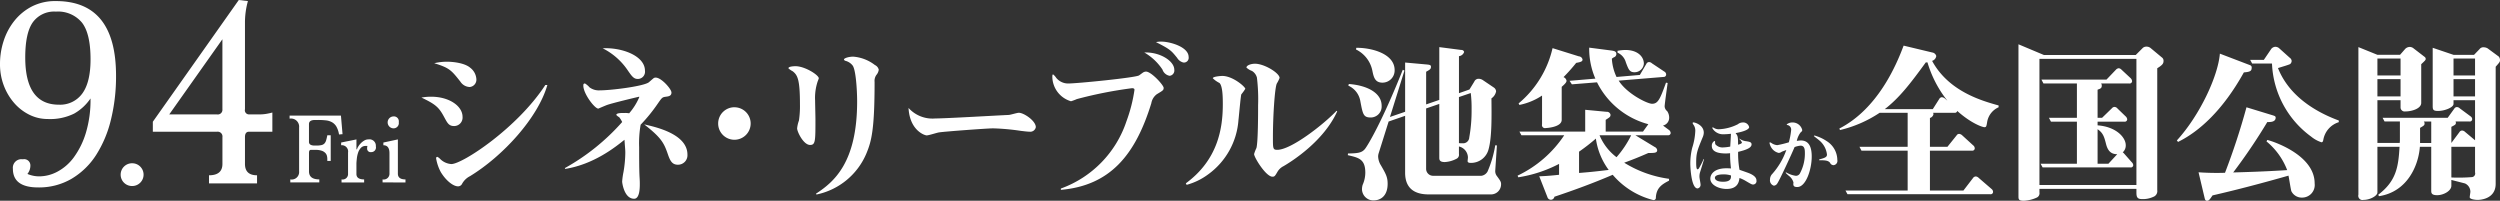
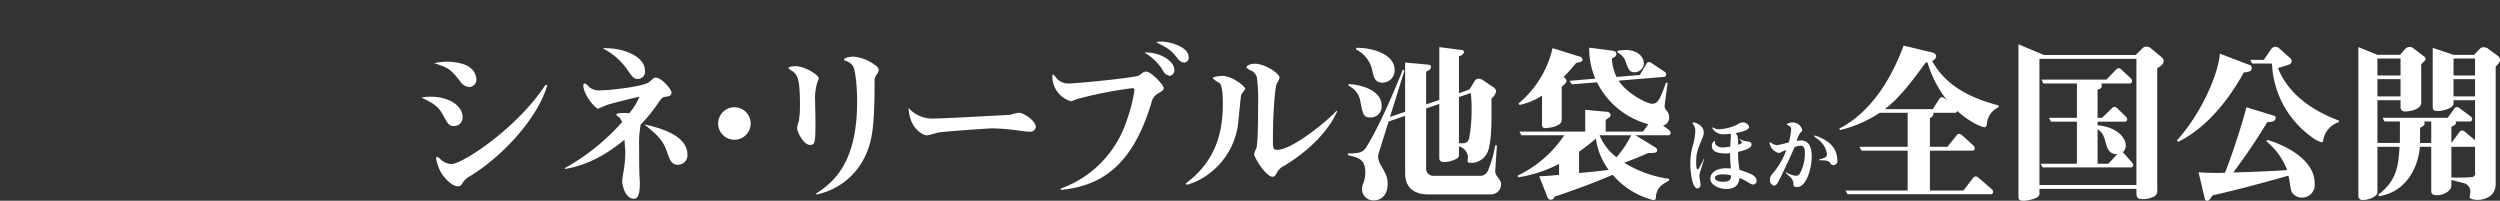
<svg xmlns="http://www.w3.org/2000/svg" id="roadshow02.svg" width="497" height="39.906" viewBox="0 0 497 39.906">
  <rect x="0" y="0" width="497" height="39.906" fill="#333333" stroke="none" />
  <defs>
    <style>
      .cls-1 {
        fill: #fff;
        fill-rule: evenodd;
      }
    </style>
  </defs>
  <g id="path">
-     <path id="シェイプ_4" data-name="シェイプ 4" class="cls-1" d="M674.447,667.577a6,6,0,0,0,2.4.484,7.74,7.74,0,0,0,3.578-.941,9.721,9.721,0,0,0,3.257-2.85,16.148,16.148,0,0,0,2.376-4.813,22.565,22.565,0,0,0,.935-6.884,9.676,9.676,0,0,1-3.257,3.012,10.76,10.76,0,0,1-5.234,1.075,8.171,8.171,0,0,1-3.631-.833,9.643,9.643,0,0,1-3.017-2.312,11.4,11.4,0,0,1-2.082-3.469A11.892,11.892,0,0,1,669,645.69a14.718,14.718,0,0,1,.721-4.544,12.578,12.578,0,0,1,2.136-4.006,10.776,10.776,0,0,1,3.471-2.851,10.177,10.177,0,0,1,4.779-1.075q11.963,0,11.962,14.842a35.983,35.983,0,0,1-1.015,8.739,22.978,22.978,0,0,1-2.963,7.045,14.719,14.719,0,0,1-4.86,4.7,12.816,12.816,0,0,1-6.648,1.721q-5.02,0-5.02-3.711a1.706,1.706,0,0,1,1.976-1.882,1.239,1.239,0,0,1,1.5,1.291A2.579,2.579,0,0,1,674.447,667.577ZM680.7,653.81a5.427,5.427,0,0,0,4.672-2.237Q687,649.334,687,644.8q0-5.124-1.709-7.308a6.173,6.173,0,0,0-5.18-2.185,5.228,5.228,0,0,0-4.592,2.131q-1.5,2.13-1.5,6.984Q674.02,653.812,680.7,653.81Zm14.631,16.171a2.263,2.263,0,1,1,0-4.523A2.262,2.262,0,0,1,695.326,669.981Zm15.218-.522v-1.613q2.67,0,2.67-2.259v-5.323a0.947,0.947,0,0,0-1.068-1.076H699.384V657.2L716.472,633l1.815,0.215a15.863,15.863,0,0,0-.587,4.3v17.208a0.82,0.82,0,0,0,.8,1.022h2.029a8.388,8.388,0,0,0,1.389-.107c0.427-.072.835-0.162,1.227-0.269v3.818H718.5q-0.8,0-.8,1.076v5.323q0,2.259,2.4,2.259v1.613h-9.559Zm2.67-28.663-10.573,14.95h9.5a0.924,0.924,0,0,0,1.068-1.022V640.8Zm13.493,28.471v-0.6a1.487,1.487,0,0,0,1.751-1.605v-8.71a1.618,1.618,0,0,0-1.89-1.766v-0.6h10.206l0.318,3.687-0.7.06a4.633,4.633,0,0,0-.527-1.573A2.39,2.39,0,0,0,735,657.3a3.193,3.193,0,0,0-1.2-.37,13.709,13.709,0,0,0-1.562-.08h-0.6q-1.213,0-1.214.821v3.526q0,0.743,1.135.741h0.3a4.665,4.665,0,0,0,1.034-.09,1.172,1.172,0,0,0,.6-0.32,1.536,1.536,0,0,0,.338-0.621,10.07,10.07,0,0,0,.239-1.012h0.677V665h-0.677v-0.4a2.676,2.676,0,0,0-.07-0.591,1.3,1.3,0,0,0-.308-0.581,1.79,1.79,0,0,0-.706-0.451,3.68,3.68,0,0,0-1.283-.18h-0.916c-0.238,0-.358.2-0.358,0.6v3.666q0,1.6,2.049,1.6v0.6h-5.769Zm10.186,0v-0.6a1.081,1.081,0,0,0,1.293-1.142v-4.207a1.245,1.245,0,0,0-1.372-1.443v-0.54q0.755-.16,1.527-0.311t1.516-.31v1.923l0.1,0.08a2.067,2.067,0,0,1,.267-0.6,3.583,3.583,0,0,1,.514-0.651,3.314,3.314,0,0,1,.683-0.531,1.543,1.543,0,0,1,.792-0.22,1.278,1.278,0,0,1,1.5,1.382,0.923,0.923,0,0,1-.915,1.142,0.69,0.69,0,0,1-.816-0.742,1.462,1.462,0,0,1,.06-0.481h-0.355a1.238,1.238,0,0,0-.947.381,2.556,2.556,0,0,0-.542.922,5.325,5.325,0,0,0-.256,1.132q-0.069.591-.089,0.992v2.143q0,1.082,1.532,1.082v0.6h-4.5Zm8.157,0v-0.6a1.151,1.151,0,0,0,1.372-1.222v-3.987q0-1.582-1.213-1.583v-0.54l2.884-.621v6.811q0,1.141,1.512,1.142v0.6H745.05Zm2.069-10.758a1.186,1.186,0,0,1,.079-2.364,0.98,0.98,0,0,1,1.074,1.141A1.051,1.051,0,0,1,747.119,658.509Z" transform="translate(-669 -633)" />
    <path id="txt-roadshow02" class="cls-1" d="M755.325,645.568c3.046,0.933,3.411,1.4,5.2,3.664a2.3,2.3,0,0,0,1.855,1.065,1.46,1.46,0,0,0,1.324-1.565,3.08,3.08,0,0,0-1.225-2.265c-1.159-1-3.61-1.2-4.6-1.2A11.112,11.112,0,0,0,755.325,645.568Zm-2.55,6.827c2.881,1.366,3.51,1.965,4.57,3.963,0.6,1.1.894,1.7,1.921,1.7a1.682,1.682,0,0,0,1.689-1.832c0-2.1-2.584-4-6.259-4A10.578,10.578,0,0,0,752.775,652.4Zm24.638-2.5c-5.563,8.559-16.492,15.719-18.677,15.719a3.446,3.446,0,0,1-2.219-1,2.128,2.128,0,0,0-.563-0.433,0.282,0.282,0,0,0-.265.233,8.711,8.711,0,0,0,.96,2.831c1.06,1.731,2.484,2.8,3.411,2.8a0.889,0.889,0,0,0,.8-0.5,3.689,3.689,0,0,1,1.59-1.531c6.59-4.03,13.511-11.623,15.366-18.117h-0.4Zm3.944,16.685c5.663-.9,9.935-4.3,11.789-5.795,0.133,1.865.166,2.065,0.166,2.564a23.665,23.665,0,0,1-.365,3.863,14.525,14.525,0,0,0-.264,1.9c0,0.133.364,3.4,2.384,3.4,1.126,0,1.126-2.231,1.126-2.964,0-.3,0-0.466-0.033-1.065-0.066-1.033-.1-2.265-0.1-6.228a21.423,21.423,0,0,1,.3-4.463,32.088,32.088,0,0,0,3.411-4.2c0.861-1.232.895-1.265,1.623-1.365,0.5-.067,1.093-0.133,1.093-0.833s-2.02-2.964-3.113-2.964a0.767,0.767,0,0,0-.364.067c-0.166.1-.861,0.733-1.027,0.866-1.06.8-7.517,1.6-9.736,1.6a3.1,3.1,0,0,1-2.053-.6,3.929,3.929,0,0,0-.894-0.766c-0.332,0-.332.2-0.332,0.433,0,1.6,2.252,4.562,2.981,4.562,0,0,1.457-.632,1.755-0.732,1.126-.4,6.292-1.632,6.358-1.632a0.114,0.114,0,0,1,.034.066,12.13,12.13,0,0,1-2.021,3.231,4.382,4.382,0,0,0-.827-0.067c-0.828,0-1.723,0-1.723.4a1.953,1.953,0,0,0,.563.433,4.721,4.721,0,0,1,.6.966,43.172,43.172,0,0,1-11.392,9.158Zm7.451-23.979a13.083,13.083,0,0,1,4.835,4.163c0.96,1.4,1.325,1.932,2.152,1.932a1.439,1.439,0,0,0,1.424-1.632C797.219,644.07,792.583,642.4,788.808,642.6Zm8.246,15.12c3.51,2.731,3.974,3.763,4.769,6.094,0.43,1.2.828,1.932,1.954,1.932a1.882,1.882,0,0,0,1.887-2C805.664,659.689,799.571,658.29,797.054,657.724Zm17.966-3.4a3.231,3.231,0,1,0,3.212,3.23A3.224,3.224,0,0,0,815.02,654.327Zm10.727-7.726a4.041,4.041,0,0,0,.828.566c0.993,0.766,1.457,1.632,1.457,6.66a19.337,19.337,0,0,1-.2,3.131,6.472,6.472,0,0,0-.364,1.565c0,0.666,1.259,3.3,2.583,3.3,1.06,0,1.06-.766,1.06-5.129,0-.532-0.066-3.1-0.066-3.663a10.292,10.292,0,0,1,.463-3.7c0.033-.133.265-0.666,0.265-0.766,0-.632-2.748-2.4-4.636-2.4C826.807,646.168,825.681,646.2,825.747,646.6Zm5.564,25.077a13.8,13.8,0,0,0,9.968-8.259c0.993-2.4,1.589-4.8,1.589-14.121a2.024,2.024,0,0,1,.365-1.4,2,2,0,0,0,.463-1.032,1.376,1.376,0,0,0-.762-0.932,8.09,8.09,0,0,0-4.3-1.666c-0.894,0-1.854.3-1.854,0.566a0.4,0.4,0,0,0,.3.267,2.631,2.631,0,0,1,1.424.932c0.629,0.833.894,4.763,0.894,7.161,0,12.122-4.6,15.985-8.18,18.316Zm18.306-17.218c0.232,4.463,3.179,5.462,3.61,5.462s2.119-.566,2.483-0.6c1.06-.166,9.538-0.8,10.73-0.8a45.556,45.556,0,0,1,5.5.5c0.563,0.066,1.325.166,1.722,0.166a1.123,1.123,0,0,0,1.259-.9c0-1.266-2.384-2.864-3.378-2.864-0.331,0-1.722.433-2.02,0.433-2.318.1-12.518,0.7-14.6,0.7A6.4,6.4,0,0,1,849.617,654.46ZM879.9,670.745c9.836-.865,14.836-6.993,17.982-17.217a2.833,2.833,0,0,1,1.093-1.8c1.226-.732,1.358-0.8,1.358-1.265,0-.533-2.451-3.231-3.51-3.231a1.214,1.214,0,0,0-.5.134c-0.133.066-.729,0.532-0.894,0.632-0.861.467-12.32,1.6-14.042,1.6a3.04,3.04,0,0,1-2.417-1.132,2.935,2.935,0,0,0-.6-0.667c-0.133,0-.166.1-0.166,0.533a5.156,5.156,0,0,0,3.709,4.8,9.9,9.9,0,0,0,1.159-.433,84.231,84.231,0,0,1,10.962-2.165c0.4,0,.5.134,0.5,0.333a30.2,30.2,0,0,1-1.59,6.228A21.38,21.38,0,0,1,879.9,670.479v0.266Zm18.91-29.373c2.848,1.432,3.046,1.7,4.205,3.13a2,2,0,0,0,1.259.933,0.949,0.949,0,0,0,1.026-1.1c0-2.032-3.742-3.064-5.431-3.064A4.745,4.745,0,0,0,898.808,641.372Zm-2.319,2.065a10.775,10.775,0,0,1,3.61,3.4,1.836,1.836,0,0,0,1.424,1.232,1.056,1.056,0,0,0,.927-1.2C902.45,645.1,899.536,643.3,896.489,643.437Zm8.411,26.309a12.749,12.749,0,0,0,4.305-2.1,14.6,14.6,0,0,0,6-10.79c0.1-.8.43-4.662,0.563-5.095a9.378,9.378,0,0,0,.794-1.1c0-.4-2.483-2.565-4.57-2.565-0.232,0-1.887.1-1.887,0.466a5.2,5.2,0,0,0,1.324.933c0.663,0.633.663,3.1,0.663,4.229,0,4.829-.994,11.057-7.352,15.72Zm29.805-14.72c-2.484,2.631-9.008,7.76-11.789,7.76-0.861,0-.861-0.266-0.861-2.431,0-4.33.364-9.791,0.761-10.724a7.106,7.106,0,0,0,.563-1.132c0-.966-3.013-2.831-4.9-2.831-0.728,0-1.689.3-1.689,0.766a3.2,3.2,0,0,0,1.093.666,2.2,2.2,0,0,1,.993,1.332,35.965,35.965,0,0,1,.232,5.5c0,1.6,0,7.26-.331,8.493a7.477,7.477,0,0,0-.464,1.2c0,0.666,2.352,4.5,3.643,4.5,0.431,0,.5-0.1,1.06-1.065a2.9,2.9,0,0,1,1.159-1.033c1.59-.932,7.948-4.895,10.664-10.89Zm32.708,14.587c0-.466-0.132-0.666-0.894-1.7a1.575,1.575,0,0,1-.265-1l0.331-5-0.331-.033a21.977,21.977,0,0,1-1.523,5.2,1.665,1.665,0,0,1-1.226.866h-9.637a1.384,1.384,0,0,1-1.357-1.432V654.56l2.616-.9v10.657c0,0.466.066,0.9,1.093,0.9a5.605,5.605,0,0,0,2.285-.633,0.876,0.876,0,0,0,.53-0.965v-1.5a2.3,2.3,0,0,1,1.788,2.165c0,0.133-.066.666-0.066,0.732,0,0.333.364,0.367,0.629,0.367a3.594,3.594,0,0,0,3.51-2.6c0.729-2.464.629-6.927,0.6-10.224a2.195,2.195,0,0,0,.928-1.4,1.012,1.012,0,0,0-.464-0.766l-2.12-1.432a1.583,1.583,0,0,0-.861-0.3,0.924,0.924,0,0,0-.894.567l-0.96,1.565-2.086.732v-7.36a1.218,1.218,0,0,0,1.026-.832,0.522,0.522,0,0,0-.563-0.4l-4.371-.566v10.491l-2.616.9v-6.494c0.761-.433.96-0.533,0.96-1,0-.267-0.132-0.367-0.7-0.433l-4.438-.4v9.791l-3.014,1.033,2.882-9.225-0.332-.167c-4.007,10.091-6.921,15.02-7.55,15.786-0.629.732-1.391,0.832-3.345,0.866l-0.033.333c2.186,0.5,3.477.8,3.477,3.5a6.022,6.022,0,0,1-.53,2.4,3.14,3.14,0,0,0-.132.833,2.274,2.274,0,0,0,2.219,2.265c1.788,0,2.881-1.2,2.881-3.3,0-1.332-.331-1.931-1.325-3.663a3.487,3.487,0,0,1-.563-1.8,2.23,2.23,0,0,1,.1-0.6l1.986-6.327,3.279-1.133v11.323c0,2.565,1.292,4.3,4.669,4.3h12.287A2,2,0,0,0,967.413,669.613Zm-5.862-14.82a30.025,30.025,0,0,1-.463,5.529,1.224,1.224,0,0,1-1.292,1.165,5.383,5.383,0,0,1-.761-0.033v-9.159l2.351-.8A24.605,24.605,0,0,1,961.551,654.793Zm-15.3-7.859c0-3.264-4.6-4.463-7.617-4.43l-0.066.333A6,6,0,0,1,941.814,647c0.265,1.3.5,2.431,2.02,2.431A2.422,2.422,0,0,0,946.252,646.934Zm-2.583,7.093c0-2.6-2.948-4.063-6.524-4.329l-0.1.333a4.1,4.1,0,0,1,2.385,3.064c0.5,2.631.6,3.263,2.086,3.263A2.178,2.178,0,0,0,943.669,654.027Zm57.461,5.429a0.844,0.844,0,0,0-.27-0.567l-1.256-.932a1.578,1.578,0,0,0,1.226-1.565,2.269,2.269,0,0,0-.4-1.3,1.273,1.273,0,0,1-.5-0.966c0-.366.5-3.963,0.6-4.629l-0.33-.067c-1.192,3.3-1.589,4.2-2.781,4.2-0.928,0-5-2-6.624-4.6l8.909-.733a0.487,0.487,0,0,0,.526-0.466,0.663,0.663,0,0,0-.361-0.6l-2.45-1.632a0.965,0.965,0,0,0-.563-0.266,0.62,0.62,0,0,0-.563.366L995,647.9l-4.636.4a9.866,9.866,0,0,1-.928-3.63,1.879,1.879,0,0,1,.464-0.3,0.677,0.677,0,0,0,.431-0.6c0-.533-0.332-0.633-1.027-0.733l-4.371-.566a15.005,15.005,0,0,0,1.225,6.161l-5.133.433,0.464,0.7,5-.4a16,16,0,0,0,10.2,8.326l-1.06,1.465h-7.418v-2.331c0.828-.533.961-0.6,0.961-1.033a0.739,0.739,0,0,0-.795-0.566l-4.239-.4v4.33H971.058l0.4,0.733h8.511a22.939,22.939,0,0,1-9.272,8.026l0.132,0.333a26.214,26.214,0,0,0,8.114-2.665v2.165c-1.259.133-2.186,0.233-3.941,0.3l1.622,4.129a0.737,0.737,0,0,0,.63.533,0.714,0.714,0,0,0,.761-0.6c3.908-1.3,7.783-2.731,11.591-4.363a15.645,15.645,0,0,0,8.08,5.029,0.448,0.448,0,0,0,.5-0.5c0.1-2.031,1.358-2.7,2.62-3.363v-0.367a22.6,22.6,0,0,1-8.912-3.2c1.722-.632,2.815-1.065,4.8-1.931,1.192,0,1.755,0,1.755-.566a0.823,0.823,0,0,0-.5-0.633l-3.841-2.331h6.453A0.479,0.479,0,0,0,1001.13,659.456Zm-7.851.433a19.872,19.872,0,0,1-2.914,4.362,10.527,10.527,0,0,1-3.378-4.362h6.292Zm-4.471,6.893c-3.046.367-4.206,0.467-5.894,0.6v-4.23a37.978,37.978,0,0,0,3.344-2.6A13.633,13.633,0,0,0,988.808,666.782Zm6.988-21.147c0-1.332-1.192-2.7-3.676-2.7a9.256,9.256,0,0,0-1.557.167v0.366a2.944,2.944,0,0,1,1.656,1.932c0.53,1.4.729,1.965,1.722,1.965A1.854,1.854,0,0,0,995.8,645.635Zm-12.187-.8a0.784,0.784,0,0,0-.729-0.632l-5.232-1.632a20.127,20.127,0,0,1-6.756,10.99l0.166,0.3a12.564,12.564,0,0,0,4.5-1.865v5.728a0.6,0.6,0,0,0,.728.733c0.067,0,3.179-.134,3.179-1.632v-6.561c0.762-.666.961-0.933,0.961-1.232a0.989,0.989,0,0,0-.6-0.7,34.256,34.256,0,0,0,2.517-2.83C983.245,645.335,983.609,645.235,983.609,644.835Zm31.151,15.792a1.978,1.978,0,0,1,.53.682c0,0.2-.22.283-0.76,0.466-0.02-1.564-.02-1.747-0.5-2.313,0.38-.067,2.7-0.483,2.7-1.2a1.208,1.208,0,0,0-1.29-.916,1.539,1.539,0,0,0-.95.35,9.131,9.131,0,0,1-3.79,1,1.817,1.817,0,0,1-.97-0.266,0.5,0.5,0,0,0-.24-0.1,0.1,0.1,0,0,0-.09.117,2.29,2.29,0,0,0,.76.832,2.446,2.446,0,0,0,1.49.416,13.208,13.208,0,0,0,1.45-.1v0.133c0,0.25-.08,1.614-0.13,2.413a8.906,8.906,0,0,1-1.41.167,1.864,1.864,0,0,1-1.54-.616,1,1,0,0,1-.06-0.433c0-.083,0-0.233-0.13-0.233a1.056,1.056,0,0,0-.52,1c0,1.231,1.46,1.481,2.78,1.481a7.614,7.614,0,0,0,.85-0.05,23.261,23.261,0,0,0,.18,3.029c-0.22-.017-0.56-0.033-0.9-0.033-2.49,0-3.21,1.231-3.21,2.063,0,1.248,1.68,2.047,3.23,2.047,2.29,0,2.48-1.514,2.57-2.18a7.668,7.668,0,0,1,1.06.483c1.35,0.8,1.4.815,1.65,0.815a0.675,0.675,0,0,0,.66-0.815c0-.866-1.19-1.348-1.92-1.6-1.12-.4-1.24-0.433-1.45-0.516a18.426,18.426,0,0,1-.27-3.561c1.77-.416,2.67-0.849,2.67-1.481,0-.45-0.37-0.516-1.05-0.633a2.745,2.745,0,0,1-1.35-.516Zm-1.64,7.256c0.01,0.5.03,1.248-1.57,1.248-1.34,0-1.63-.5-1.63-0.782,0-.683,1.46-0.683,1.68-0.683A4.666,4.666,0,0,1,1013.12,667.883Zm-5.46-3.245a8.331,8.331,0,0,1-.48,1.031c-0.47.9-.52,0.982-0.73,0.982-0.25,0-.25-0.965-0.25-1.348,0-1.864.22-2.413,1.29-5.009a2.392,2.392,0,0,0,.22-0.915c0-1.531-1.76-2.047-2.05-2.047a0.148,0.148,0,0,0-.17.15,2.4,2.4,0,0,0,.28.482,2.043,2.043,0,0,1,.25,1.132,12.649,12.649,0,0,1-.61,3.295,13.114,13.114,0,0,0-.38,3.129c0,0.732.19,4.942,1.45,4.942a0.727,0.727,0,0,0,.58-0.865c0-.2-0.21-1.2-0.21-1.431a2.781,2.781,0,0,1,.15-1.016c0.11-.366.66-2.1,0.76-2.512h-0.1Zm16.33,2.729a7.765,7.765,0,0,0,.69.632,2.427,2.427,0,0,1,.86,1.282c0,0.033-.03.249-0.03,0.3,0,0.4.18,0.6,0.79,0.6,1.72,0,2.87-3.5,2.87-6.057,0-1.848-.52-3.2-2.17-3.2-0.23,0-.63.067-0.8,0.084a4.4,4.4,0,0,1,.72-1.631c0.33-.316.36-0.316,0.36-0.549a1.972,1.972,0,0,0-1.82-1.482,1.883,1.883,0,0,0-1.27.383,0.173,0.173,0,0,0,.18.133,0.914,0.914,0,0,1,.71.982,13.852,13.852,0,0,1-.46,2.447,20.757,20.757,0,0,1-2.3.565,2.36,2.36,0,0,1-1.26-.5,1.007,1.007,0,0,0-.2-0.05c-0.07,0-.08.033-0.08,0.117a2.38,2.38,0,0,0,.28.782,2.338,2.338,0,0,0,1.57,1.2,1.275,1.275,0,0,0,.61-0.25c0.12-.05.7-0.266,0.88-0.332a14.272,14.272,0,0,1-2.8,4.759,1.534,1.534,0,0,0-.44,1.1,1.1,1.1,0,0,0,.76,1.231,0.875,0.875,0,0,0,.69-0.449c0.43-.6,2.8-5.725,3.43-7.223a4.3,4.3,0,0,1,1.19-.283c0.86,0,.86.9,0.86,1.515a8.248,8.248,0,0,1-1.03,4.077,0.906,0.906,0,0,1-.77.4,5.281,5.281,0,0,1-1.96-.7Zm6.67-2.513c1.29,0,1.78.066,2.15,0.5a0.772,0.772,0,0,0,.71.483,0.863,0.863,0,0,0,.74-1.049,4.474,4.474,0,0,0-2.05-3.694,8.482,8.482,0,0,0-2.46-1.148,0.12,0.12,0,0,0-.14.1c0,0.05.85,0.666,1,.816a4.269,4.269,0,0,1,1.59,2.862c0,0.483-.35.666-1.54,0.965v0.167Zm35.66-10.527v-0.366c-3.51-.966-9.97-2.864-13.22-8.859a1.179,1.179,0,0,0,.83-0.966,0.968,0.968,0,0,0-.79-0.7l-5.7-1.366c-1.46,3.9-5.13,12.556-12.78,16.485l0.13,0.3a24.34,24.34,0,0,0,7.88-3.43h5.57v6.76h-9.58l0.4,0.766h9.18v7.927h-12.36l0.4,0.732h28.38a0.47,0.47,0,0,0,.56-0.433,0.75,0.75,0,0,0-.29-0.6l-2.55-2.2a0.95,0.95,0,0,0-.6-0.3,0.715,0.715,0,0,0-.56.333l-1.89,2.465h-6.66v-7.927h8.35a0.474,0.474,0,0,0,.56-0.432,0.784,0.784,0,0,0-.33-0.633l-2.15-1.965a1.056,1.056,0,0,0-.6-0.3,0.58,0.58,0,0,0-.53.3l-1.82,2.264h-3.48v-5.728a1,1,0,0,0,.7-0.732,0.684,0.684,0,0,0-.07-0.3h4.24a0.482,0.482,0,0,0,.56-0.366c2.79,2.5,5.04,3.23,5.4,3.23s0.4-.167.53-0.932A3.884,3.884,0,0,1,1066.32,654.327Zm-10.17-1.3-0.46-.4a1.139,1.139,0,0,0-.63-0.3,0.628,0.628,0,0,0-.53.333l-1.29,2.031h-9.54c2.88-2.231,5.03-5,8.15-9.291h0.33A22.423,22.423,0,0,0,1056.15,653.028Zm42.96-7.926a0.811,0.811,0,0,0-.23-0.6l-2.32-1.931a1.274,1.274,0,0,0-.82-0.3,1.062,1.062,0,0,0-.86.366l-1.3,1.3h-18.24l-5.07-2.131v30.173c0,0.6,0,.932,1.06.932a6.921,6.921,0,0,0,2.58-.633,0.937,0.937,0,0,0,.53-1.032v-0.7h19.28v0.766c0,0.932.23,1.265,1.12,1.265a4.886,4.886,0,0,0,2.22-.433,1.209,1.209,0,0,0,.8-1.332V646.567C1098.95,645.9,1099.11,645.6,1099.11,645.1Zm-5.39,24.678h-19.28V644.7h19.28V669.78Zm-0.63-3.93a0.883,0.883,0,0,0-.3-0.6l-1.59-1.8a1.578,1.578,0,0,0-.2-0.167,1.811,1.811,0,0,0,.6-1.4c0-1.6-1.96-3.7-5.6-3.963v-0.733h5.3a0.491,0.491,0,0,0,.59-0.466,0.949,0.949,0,0,0-.33-0.6l-1.62-1.565a0.8,0.8,0,0,0-.6-0.3,0.686,0.686,0,0,0-.46.233l-1.99,1.932H1086V650.83c0.53-.2.83-0.266,0.83-0.8a0.632,0.632,0,0,0-.13-0.433h5.59a0.487,0.487,0,0,0,.57-0.466,0.958,0.958,0,0,0-.3-0.6l-1.79-1.665a0.856,0.856,0,0,0-.6-0.3,0.931,0.931,0,0,0-.53.3l-1.88,1.965h-12.92l0.4,0.766h6.65v6.827h-5.56l0.4,0.766h5.16v8.359h-7.22l0.4,0.733h17.45A0.479,0.479,0,0,0,1093.09,665.85Zm-3.18-2.2-1.76,1.9H1086v-6.86c1.06,0.7,1.32,1.5,1.66,2.864C1087.89,662.453,1088.32,663.685,1089.91,663.652Zm44.04-6.361v-0.333c-3.81-1.4-9.7-4.4-12.09-10.424,0.96-.3,2.22-0.666,2.42-0.8a0.819,0.819,0,0,0,.3-0.633,0.831,0.831,0,0,0-.36-0.6l-2.19-1.964a1.24,1.24,0,0,0-.7-0.234,1.146,1.146,0,0,0-.79.4l-1.49,2.2h-2.72l0.4,0.733h3.94a18.917,18.917,0,0,0,7.78,14.52,6.237,6.237,0,0,0,2.06,1.132c0.23,0,.3-0.2.36-0.466A4.468,4.468,0,0,1,1133.95,657.291Zm-17.32-10.79a0.462,0.462,0,0,0-.3-0.533l-6.02-2.3c-0.37,4.5-4.01,12.289-8.55,17.251l0.23,0.3c4.21-2.065,8.91-6.295,13.09-13.821C1116.27,647.3,1116.63,647.133,1116.63,646.5Zm12.52,22.946c0-5.462-7.75-8.193-9.41-8.626l-0.16.3a13.7,13.7,0,0,1,4.11,5.7c-4.71.3-8.35,0.4-10.73,0.466a113.957,113.957,0,0,0,6.78-10.024c0.34,0,1.66.1,1.66-.866,0-.267-0.17-0.333-0.46-0.433l-5.34-1.632a135.295,135.295,0,0,1-4.27,13.021,50.788,50.788,0,0,1-5.26-.1l1.22,5.162c0.1,0.4.23,0.5,0.47,0.5,0.39,0,.59-0.333,1.09-1.066,5.07-1.165,10.1-2.5,15.1-3.929,0.1,0.433.43,2.6,0.56,3.064a2.281,2.281,0,0,0,2.12,1.3A2.507,2.507,0,0,0,1129.15,669.447ZM1166,644.9a1.034,1.034,0,0,0-.26-0.666l-2.22-1.632a1.6,1.6,0,0,0-.76-0.2,0.925,0.925,0,0,0-.83.367l-1.09,1.132h-4.08l-4.14-1.4v11.49c0,0.766.04,1.066,1.06,1.066,1.33,0,3.08-.7,3.08-1.4v-0.733h4.28v7.96l-1.99-1.666a0.9,0.9,0,0,0-.56-0.266,0.635,0.635,0,0,0-.57.333l-1.59,2.132v-3.2c0.77-.4.9-0.466,0.9-0.8a0.543,0.543,0,0,0-.07-0.266h2.75a0.47,0.47,0,0,0,.56-0.433,0.674,0.674,0,0,0-.29-0.566l-2.16-1.6a0.874,0.874,0,0,0-.59-0.266,0.628,0.628,0,0,0-.53.333l-1.3,1.8h-12.94l0.39,0.733h3.05v3.83c0,0.1-.03.266-0.03,0.433h-4.44v-8.493h4.6v1.4a0.814,0.814,0,0,0,.96.832c1.29,0,3.15-.566,3.15-1.7v-7.693c0.79-.733.89-0.833,0.89-1.066a0.5,0.5,0,0,0-.23-0.4l-2.25-1.732a1.231,1.231,0,0,0-.66-0.233,1.3,1.3,0,0,0-1,.466l-0.96,1.1h-4.5l-3.78-1.532v29.34a0.84,0.84,0,0,0,1.03,1.033c1.33,0,2.75-.833,2.75-1.466v-9.092h4.4c-0.23,3.93-.62,6.794-4.23,9.525l0.13,0.3c5.69-.866,7.88-6.161,8.14-9.825h2.26v8.659c0,0.5,0,.966,1.19.966,1.26,0,2.81-.866,2.81-1.865v-1.165c0.9,0.233,2.49.632,2.72,0.7a1.812,1.812,0,0,1,1.06,1.665c0,0.133-.13.9-0.13,1.066,0,0.433,1.19.533,1.59,0.533,0.23,0,3.57-.034,3.57-3.2V646.268C1166,645.3,1166,645.268,1166,644.9Zm-4.96,3.1h-4.28v-3.363h4.28V648Zm0,4.163h-4.28v-3.43h4.28v3.43ZM1146.23,648h-4.6v-3.363h4.6V648Zm0,4.163h-4.6v-3.43h4.6v3.43Zm14.81,15.12a0.725,0.725,0,0,1-.7.932,33.364,33.364,0,0,1-4.01.067v-6.095h4.71v5.1Zm-8.71-5.861h-2.22v-3c0.79-.466.89-0.533,0.89-0.866a0.451,0.451,0,0,0-.16-0.4h1.49v4.263Z" transform="translate(-669 -633)" />
  </g>
</svg>